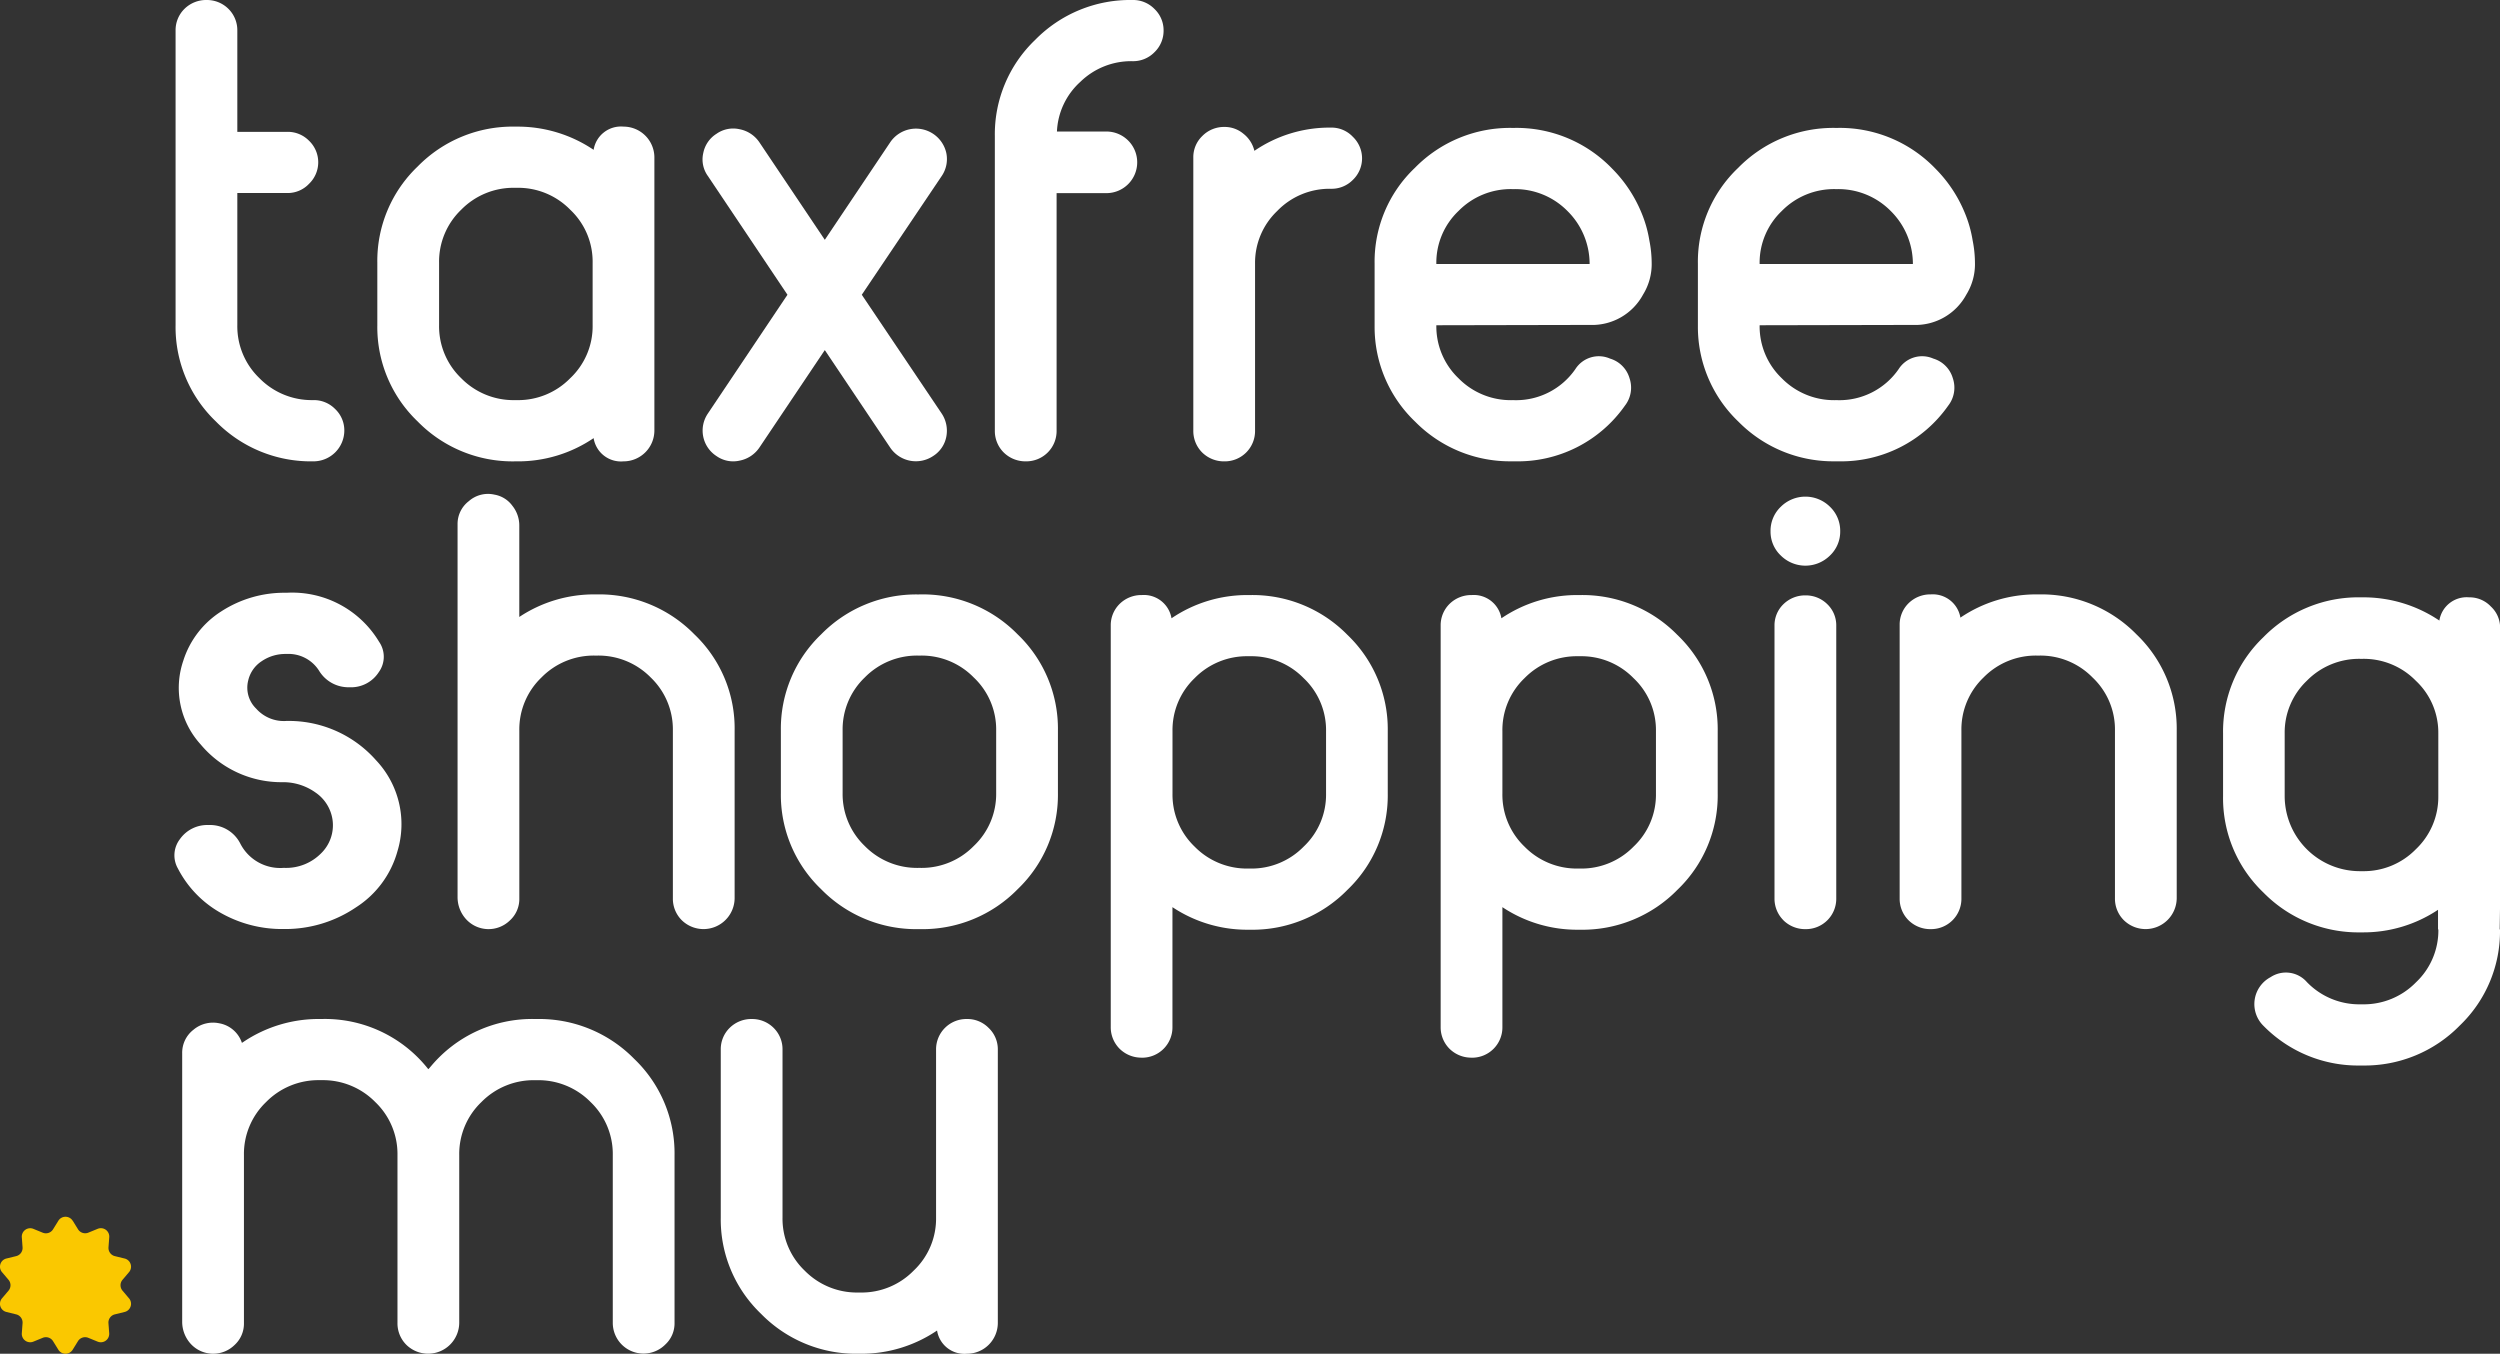
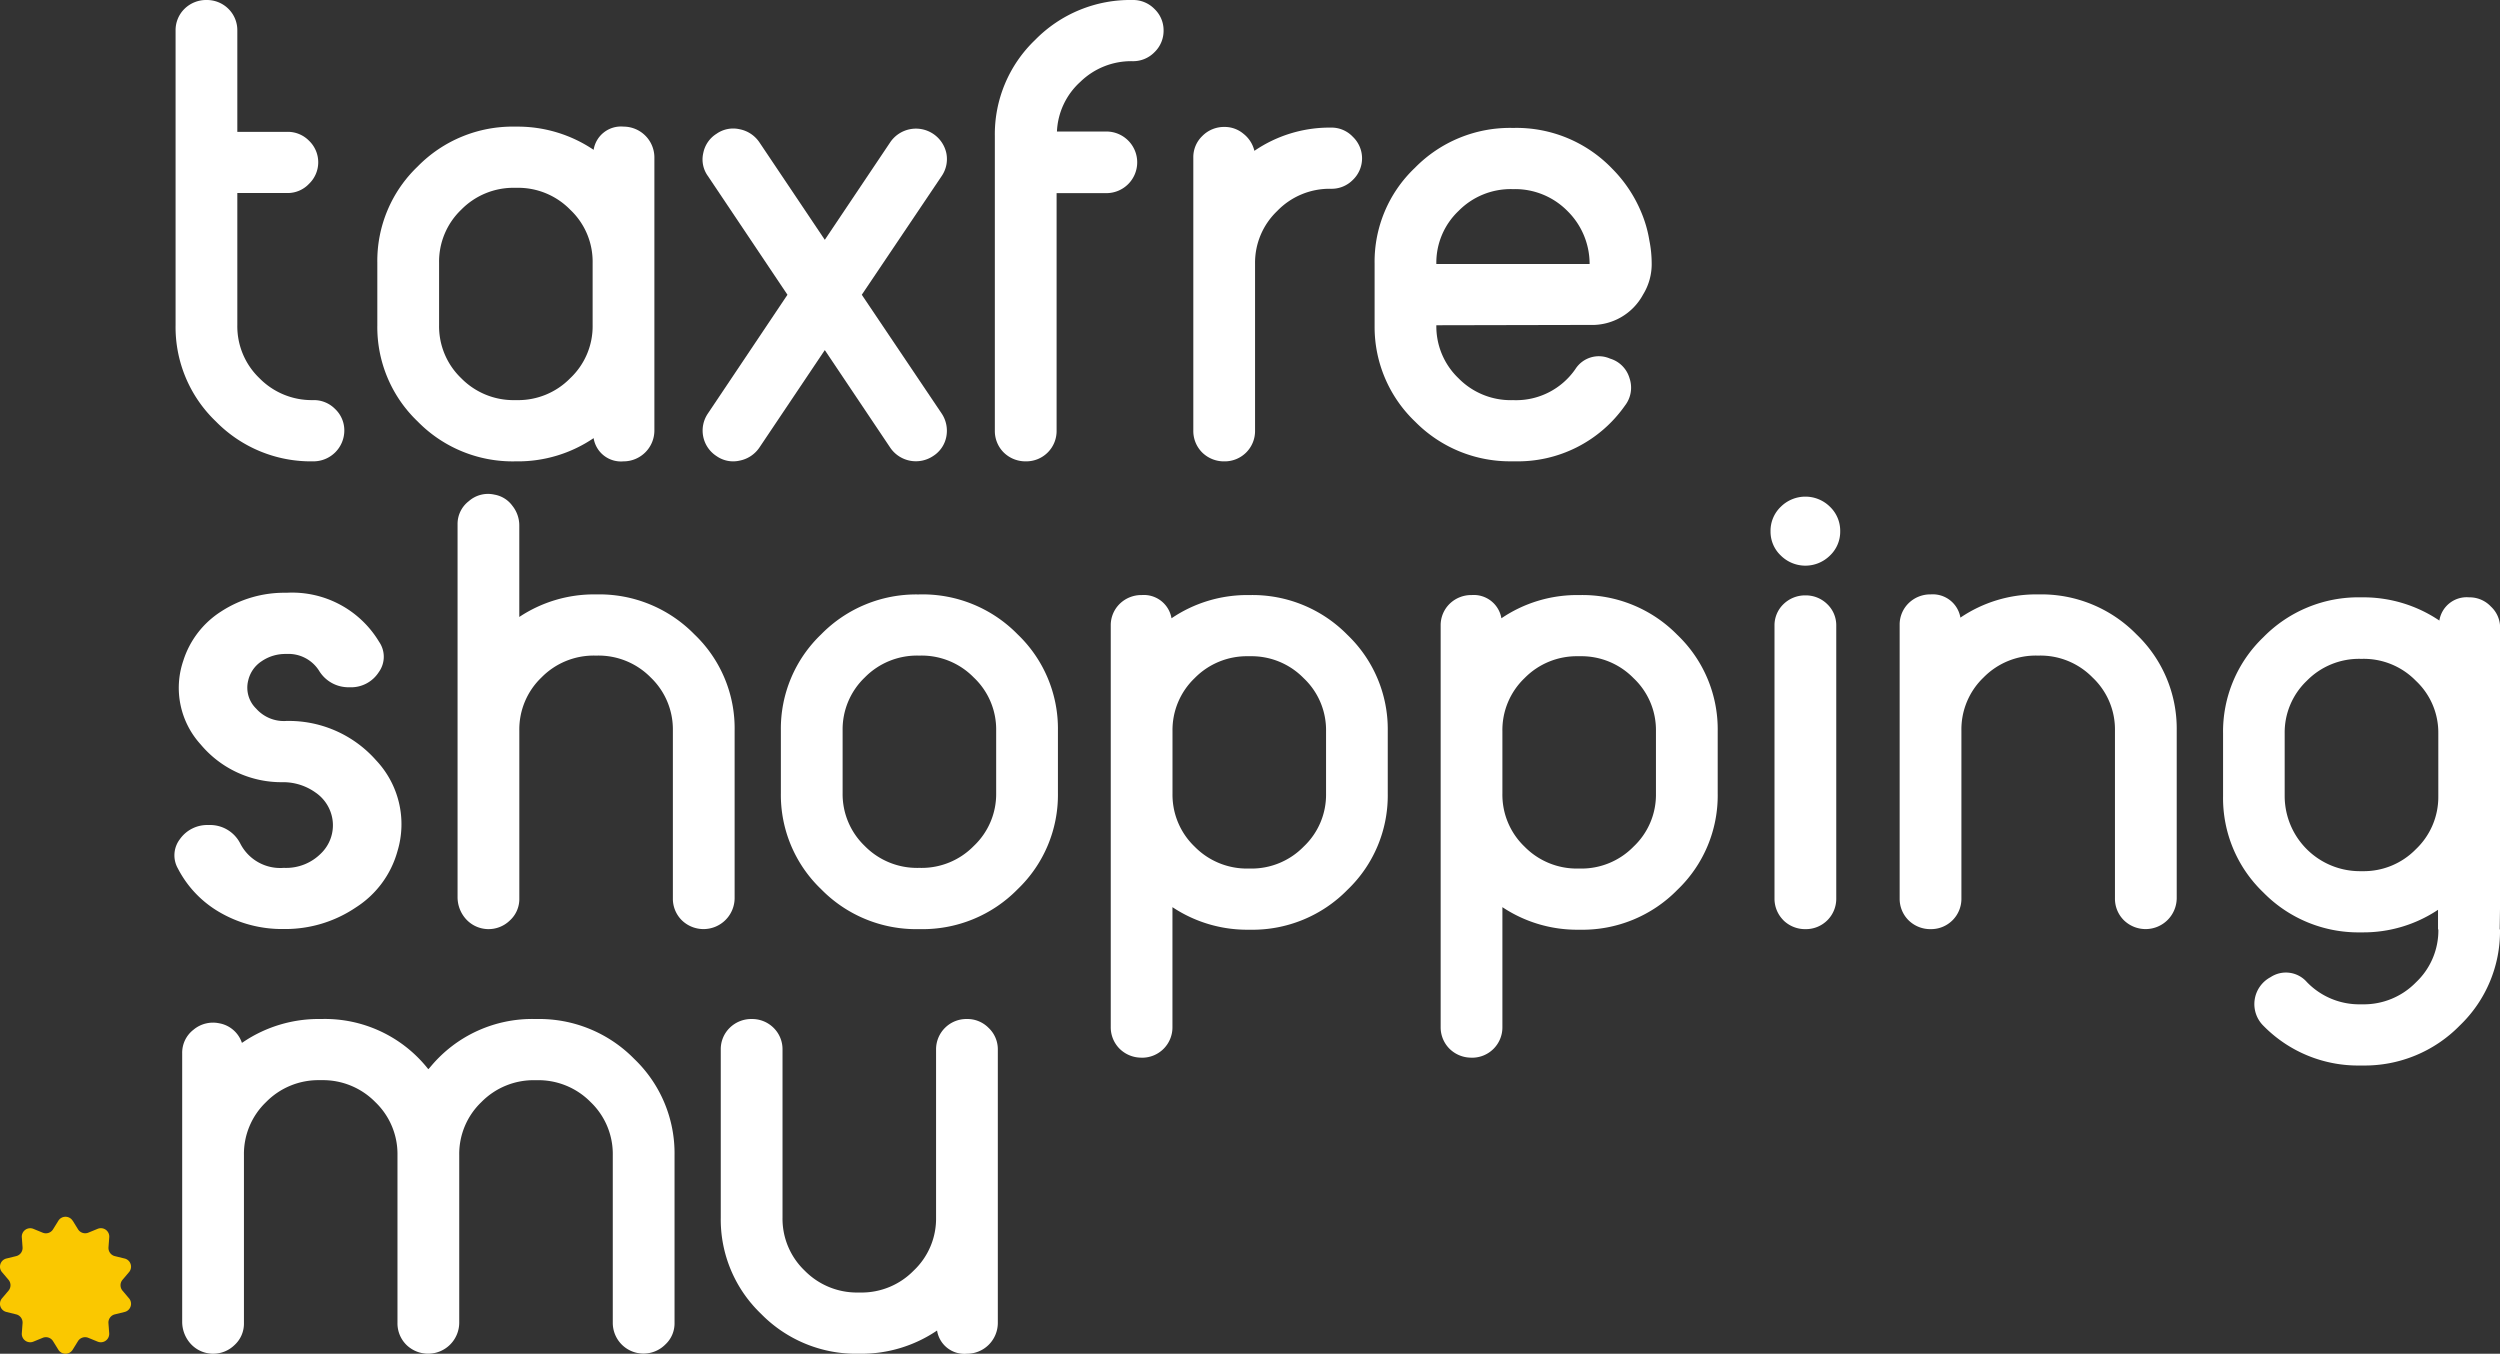
<svg xmlns="http://www.w3.org/2000/svg" width="178.526" height="96.671" viewBox="0 0 178.526 96.671">
  <rect x="0" y="0" width="178.526" height="96.671" fill="#333333" stroke="none" />
  <defs>
    <clipPath id="clip-path">
      <rect id="Rectangle_91" data-name="Rectangle 91" width="178.526" height="96.671" transform="translate(0 0)" fill="#fff" />
    </clipPath>
  </defs>
  <g id="Group_87" data-name="Group 87" transform="translate(-871 -1222)">
    <g id="Group_61" data-name="Group 61" transform="translate(871 1222)">
      <g id="Group_60" data-name="Group 60" clip-path="url(#clip-path)">
        <path id="Path_74" data-name="Path 74" d="M22.371,28.572a2.124,2.124,0,0,1,1.556.631,2.1,2.1,0,0,1,.661,1.542,2.205,2.205,0,0,1-2.217,2.2h-.024a9.491,9.491,0,0,1-6.932-2.85,9.315,9.315,0,0,1-2.877-6.869V2.173A2.139,2.139,0,0,1,13.174.631,2.205,2.205,0,0,1,14.754,0a2.18,2.18,0,0,1,1.557.631,2.139,2.139,0,0,1,.636,1.542V9.415h3.561a2.124,2.124,0,0,1,1.556.631,2.129,2.129,0,0,1,0,3.084,2.088,2.088,0,0,1-1.556.654H16.947v9.438a5.132,5.132,0,0,0,1.58,3.785,5.231,5.231,0,0,0,3.82,1.565Z" fill="#fff" />
        <path id="Path_75" data-name="Path 75" d="M42.32,18.761a5.094,5.094,0,0,0-1.6-3.785,5.2,5.2,0,0,0-3.8-1.565h-.165a5.229,5.229,0,0,0-3.82,1.565,5.132,5.132,0,0,0-1.58,3.785v4.462a5.134,5.134,0,0,0,1.58,3.785,5.229,5.229,0,0,0,3.82,1.565h.165a5.2,5.2,0,0,0,3.8-1.565,5.1,5.1,0,0,0,1.6-3.785Zm2.194-9.719a2.206,2.206,0,0,1,2.216,2.173V30.746a2.205,2.205,0,0,1-2.216,2.2,1.976,1.976,0,0,1-2.123-1.659,9.619,9.619,0,0,1-5.471,1.659h-.165a9.488,9.488,0,0,1-6.932-2.851,9.317,9.317,0,0,1-2.878-6.868V18.761a9.32,9.32,0,0,1,2.878-6.869,9.491,9.491,0,0,1,6.932-2.85h.165A9.693,9.693,0,0,1,42.391,10.7a1.976,1.976,0,0,1,2.123-1.659" fill="#fff" />
        <path id="Path_76" data-name="Path 76" d="M67.246,29.53a2.219,2.219,0,0,1,.33,1.659,2.1,2.1,0,0,1-.943,1.378,2.213,2.213,0,0,1-3.066-.607L58.9,25,54.229,31.96a2.209,2.209,0,0,1-1.415.934,2.065,2.065,0,0,1-1.65-.327,2.166,2.166,0,0,1-.614-3.037l5.683-8.481-5.683-8.48a2.017,2.017,0,0,1-.33-1.635,2.1,2.1,0,0,1,.944-1.379,2.073,2.073,0,0,1,1.65-.327,2.211,2.211,0,0,1,1.415.935L58.9,17.125l4.669-6.962a2.22,2.22,0,0,1,4.009.771,2.146,2.146,0,0,1-.33,1.635l-5.707,8.48Z" fill="#fff" />
        <path id="Path_77" data-name="Path 77" d="M80.852,4.369a5.2,5.2,0,0,0-3.7,1.472,5.076,5.076,0,0,0-1.675,3.551h3.538a2.2,2.2,0,0,1,2.193,2.2,2.2,2.2,0,0,1-2.193,2.2H75.452V30.745a2.164,2.164,0,0,1-2.193,2.2,2.209,2.209,0,0,1-1.58-.63,2.164,2.164,0,0,1-.637-1.566V9.719a9.317,9.317,0,0,1,2.877-6.868A9.5,9.5,0,0,1,80.852,0h.024a2.128,2.128,0,0,1,1.556.631,2.1,2.1,0,0,1,.66,1.542,2.126,2.126,0,0,1-.66,1.565,2.124,2.124,0,0,1-1.556.631Z" fill="#fff" />
        <path id="Path_78" data-name="Path 78" d="M95.048,9.112a2.088,2.088,0,0,1,1.556.654,2.129,2.129,0,0,1,0,3.084,2.128,2.128,0,0,1-1.556.631h-.024a5.19,5.19,0,0,0-3.82,1.588,5.109,5.109,0,0,0-1.58,3.762V30.746a2.164,2.164,0,0,1-2.193,2.2,2.209,2.209,0,0,1-1.58-.631,2.166,2.166,0,0,1-.636-1.565V11.261a2.09,2.09,0,0,1,.636-1.542,2.17,2.17,0,0,1,1.58-.654,2.076,2.076,0,0,1,1.368.491,2.188,2.188,0,0,1,.778,1.215,9.509,9.509,0,0,1,5.447-1.659Z" fill="#fff" />
        <path id="Path_79" data-name="Path 79" d="M102.573,18.854h10.942a5.306,5.306,0,0,0-1.581-3.784,5.25,5.25,0,0,0-3.8-1.566h-.165a5.226,5.226,0,0,0-3.82,1.566,5.1,5.1,0,0,0-1.58,3.76Zm15.375-.024a4.145,4.145,0,0,1-.613,2.2,4.132,4.132,0,0,1-3.8,2.173l-10.965.023a5.126,5.126,0,0,0,1.58,3.784,5.23,5.23,0,0,0,3.82,1.566h.165a5.142,5.142,0,0,0,4.363-2.219,1.985,1.985,0,0,1,2.476-.749,2.057,2.057,0,0,1,1.391,1.4,2.09,2.09,0,0,1-.33,1.962,9.342,9.342,0,0,1-7.9,3.972h-.165a9.5,9.5,0,0,1-6.909-2.826,9.341,9.341,0,0,1-2.9-6.8V18.83a9.238,9.238,0,0,1,2.877-6.844,9.5,9.5,0,0,1,6.933-2.852h.165a9.474,9.474,0,0,1,6.98,2.9,9.677,9.677,0,0,1,2.1,3.154,8.72,8.72,0,0,1,.566,1.986,8.362,8.362,0,0,1,.165,1.658" fill="#fff" />
-         <path id="Path_80" data-name="Path 80" d="M125.659,18.854H136.6a5.31,5.31,0,0,0-1.58-3.784,5.254,5.254,0,0,0-3.8-1.566h-.165a5.226,5.226,0,0,0-3.82,1.566,5.1,5.1,0,0,0-1.58,3.76Zm15.375-.024a4.136,4.136,0,0,1-.613,2.2,4.132,4.132,0,0,1-3.8,2.173l-10.965.023a5.126,5.126,0,0,0,1.58,3.784,5.23,5.23,0,0,0,3.82,1.566h.165a5.141,5.141,0,0,0,4.363-2.219,1.985,1.985,0,0,1,2.476-.749,2.057,2.057,0,0,1,1.391,1.4,2.09,2.09,0,0,1-.33,1.962,9.341,9.341,0,0,1-7.9,3.972h-.165a9.5,9.5,0,0,1-6.909-2.826,9.345,9.345,0,0,1-2.9-6.8V18.83a9.238,9.238,0,0,1,2.877-6.844,9.5,9.5,0,0,1,6.933-2.852h.165a9.472,9.472,0,0,1,6.98,2.9,9.677,9.677,0,0,1,2.1,3.154,8.719,8.719,0,0,1,.566,1.986,8.362,8.362,0,0,1,.165,1.658" fill="#fff" />
        <path id="Path_81" data-name="Path 81" d="M20.343,51.487a8.31,8.31,0,0,1,6.508,2.8,6.648,6.648,0,0,1,1.533,6.494A6.961,6.961,0,0,1,25.413,64.8a8.99,8.99,0,0,1-5.141,1.542h-.047A8.857,8.857,0,0,1,15.7,65.154a7.663,7.663,0,0,1-2.994-3.13,1.9,1.9,0,0,1,.141-2.1A2.39,2.39,0,0,1,14.9,58.916a2.415,2.415,0,0,1,2.264,1.332,3.2,3.2,0,0,0,3.065,1.729h.118a3.508,3.508,0,0,0,2.57-1.028,2.8,2.8,0,0,0,.826-2.43,2.847,2.847,0,0,0-1.2-1.916,3.977,3.977,0,0,0-2.335-.747,7.514,7.514,0,0,1-5.871-2.687,6,6,0,0,1-1.25-5.981,6.486,6.486,0,0,1,2.712-3.527,8.261,8.261,0,0,1,4.6-1.332h.071a7.24,7.24,0,0,1,6.6,3.5,1.872,1.872,0,0,1-.024,2.173,2.349,2.349,0,0,1-2.1,1.075,2.453,2.453,0,0,1-2.169-1.192A2.581,2.581,0,0,0,20.461,46.7h-.047a2.984,2.984,0,0,0-1.722.514,2.24,2.24,0,0,0-.967,1.378,2.085,2.085,0,0,0,.566,2.009,2.642,2.642,0,0,0,2.052.888" fill="#fff" />
        <path id="Path_82" data-name="Path 82" d="M42.65,42.446a9.495,9.495,0,0,1,6.933,2.85,9.27,9.27,0,0,1,2.877,6.869V64.15a2.222,2.222,0,0,1-3.773,1.565,2.163,2.163,0,0,1-.637-1.565V52.165a5.134,5.134,0,0,0-1.58-3.785,5.231,5.231,0,0,0-3.82-1.565h-.165a5.229,5.229,0,0,0-3.82,1.565,5.13,5.13,0,0,0-1.58,3.785V64.15a2.068,2.068,0,0,1-.684,1.588,2.176,2.176,0,0,1-3.136-.117,2.337,2.337,0,0,1-.59-1.588V37.449a2.049,2.049,0,0,1,.8-1.659,2.071,2.071,0,0,1,1.839-.467,2,2,0,0,1,1.274.794,2.248,2.248,0,0,1,.495,1.425v6.516a9.625,9.625,0,0,1,5.4-1.612Z" fill="#fff" />
        <path id="Path_83" data-name="Path 83" d="M71.137,52.165a5.1,5.1,0,0,0-1.6-3.785,5.2,5.2,0,0,0-3.8-1.565h-.165a5.229,5.229,0,0,0-3.82,1.565,5.13,5.13,0,0,0-1.58,3.785v4.462a5.13,5.13,0,0,0,1.58,3.785,5.229,5.229,0,0,0,3.82,1.565h.165a5.2,5.2,0,0,0,3.8-1.565,5.1,5.1,0,0,0,1.6-3.785Zm-5.4-9.719A9.495,9.495,0,0,1,72.67,45.3a9.319,9.319,0,0,1,2.877,6.869v4.462a9.317,9.317,0,0,1-2.877,6.868,9.492,9.492,0,0,1-6.933,2.851h-.165a9.492,9.492,0,0,1-6.933-2.851,9.317,9.317,0,0,1-2.877-6.868V52.165A9.319,9.319,0,0,1,58.639,45.3a9.495,9.495,0,0,1,6.933-2.85Z" fill="#fff" />
        <path id="Path_84" data-name="Path 84" d="M83.729,56.674a5.13,5.13,0,0,0,1.58,3.784,5.226,5.226,0,0,0,3.82,1.566h.165a5.2,5.2,0,0,0,3.8-1.566,5.091,5.091,0,0,0,1.6-3.784V52.211a5.093,5.093,0,0,0-1.6-3.784,5.2,5.2,0,0,0-3.8-1.566h-.165a5.226,5.226,0,0,0-3.82,1.566,5.132,5.132,0,0,0-1.58,3.784ZM81.536,75.527a2.205,2.205,0,0,1-1.58-.631,2.163,2.163,0,0,1-.637-1.565V44.665a2.139,2.139,0,0,1,.637-1.542,2.208,2.208,0,0,1,1.58-.63,2,2,0,0,1,2.122,1.659,9.619,9.619,0,0,1,5.471-1.659h.165a9.495,9.495,0,0,1,6.933,2.85A9.318,9.318,0,0,1,99.1,52.211v4.463a9.317,9.317,0,0,1-2.877,6.868,9.491,9.491,0,0,1-6.933,2.85h-.165a9.625,9.625,0,0,1-5.4-1.612v8.551a2.165,2.165,0,0,1-2.193,2.2" fill="#fff" />
        <path id="Path_85" data-name="Path 85" d="M107.287,56.674a5.13,5.13,0,0,0,1.58,3.784,5.226,5.226,0,0,0,3.82,1.566h.165a5.2,5.2,0,0,0,3.8-1.566,5.091,5.091,0,0,0,1.6-3.784V52.211a5.093,5.093,0,0,0-1.6-3.784,5.2,5.2,0,0,0-3.8-1.566h-.165a5.226,5.226,0,0,0-3.82,1.566,5.132,5.132,0,0,0-1.58,3.784Zm-2.193,18.853a2.205,2.205,0,0,1-1.58-.631,2.162,2.162,0,0,1-.636-1.565V44.665a2.138,2.138,0,0,1,.636-1.542,2.208,2.208,0,0,1,1.58-.63,2,2,0,0,1,2.122,1.659,9.619,9.619,0,0,1,5.471-1.659h.165a9.495,9.495,0,0,1,6.933,2.85,9.318,9.318,0,0,1,2.877,6.868v4.463a9.317,9.317,0,0,1-2.877,6.868,9.491,9.491,0,0,1-6.933,2.85h-.165a9.625,9.625,0,0,1-5.4-1.612v8.551a2.164,2.164,0,0,1-2.193,2.2" fill="#fff" />
        <path id="Path_86" data-name="Path 86" d="M127.354,65.715a2.17,2.17,0,0,1-.636-1.565V44.689a2.094,2.094,0,0,1,.636-1.542,2.213,2.213,0,0,1,1.58-.631,2.181,2.181,0,0,1,1.556.631,2.088,2.088,0,0,1,.638,1.542V64.15a2.167,2.167,0,0,1-2.194,2.2,2.209,2.209,0,0,1-1.58-.631m3.326-26.049a2.493,2.493,0,0,1-3.513,0,2.344,2.344,0,0,1-.732-1.729,2.371,2.371,0,0,1,.732-1.752,2.493,2.493,0,0,1,3.513,0,2.376,2.376,0,0,1,.73,1.752,2.35,2.35,0,0,1-.73,1.729" fill="#fff" />
        <path id="Path_87" data-name="Path 87" d="M145.63,42.446a9.495,9.495,0,0,1,6.933,2.85,9.319,9.319,0,0,1,2.877,6.869V64.15a2.222,2.222,0,0,1-3.773,1.565,2.163,2.163,0,0,1-.637-1.565V52.165a5.1,5.1,0,0,0-1.6-3.785,5.206,5.206,0,0,0-3.8-1.565h-.165a5.229,5.229,0,0,0-3.82,1.565,5.13,5.13,0,0,0-1.58,3.785V64.15a2.165,2.165,0,0,1-2.193,2.2,2.209,2.209,0,0,1-1.58-.631,2.163,2.163,0,0,1-.637-1.565V44.619a2.136,2.136,0,0,1,.637-1.542,2.205,2.205,0,0,1,1.58-.631,2,2,0,0,1,2.122,1.659,9.619,9.619,0,0,1,5.471-1.659Z" fill="#fff" />
        <path id="Path_88" data-name="Path 88" d="M168.716,62.211a5.2,5.2,0,0,0,3.8-1.566,5.144,5.144,0,0,0,1.605-3.784V52.375a5.068,5.068,0,0,0-1.605-3.761,5.2,5.2,0,0,0-3.8-1.566h-.165a5.228,5.228,0,0,0-3.82,1.566,5.1,5.1,0,0,0-1.581,3.761v4.486a5.372,5.372,0,0,0,5.4,5.35Zm9.787,4.158h.023a9.324,9.324,0,0,1-2.877,6.869,9.495,9.495,0,0,1-6.933,2.85h-.165a9.46,9.46,0,0,1-6.91-2.827,2.177,2.177,0,0,1,.5-3.481,1.988,1.988,0,0,1,2.594.35,5.191,5.191,0,0,0,3.82,1.589h.165a5.2,5.2,0,0,0,3.8-1.565,5.1,5.1,0,0,0,1.605-3.785h-.025v-1.4a9.586,9.586,0,0,1-5.376,1.612h-.165a9.495,9.495,0,0,1-6.933-2.85,9.319,9.319,0,0,1-2.876-6.868V52.375a9.323,9.323,0,0,1,2.876-6.869,9.495,9.495,0,0,1,6.933-2.85h.165a9.7,9.7,0,0,1,5.472,1.659,1.974,1.974,0,0,1,2.121-1.659,2.09,2.09,0,0,1,1.556.654,2.054,2.054,0,0,1,.661,1.542V64.383Z" fill="#fff" />
        <path id="Path_89" data-name="Path 89" d="M5.192,87.17l.38.614a.6.6,0,0,0,.737.24l.668-.274a.6.6,0,0,1,.825.6l-.054.719A.6.6,0,0,0,8.2,89.7l.7.171a.6.6,0,0,1,.316.97l-.467.551a.6.6,0,0,0,0,.775l.467.551a.6.6,0,0,1-.316.97l-.7.172a.6.6,0,0,0-.456.627l.054.72a.6.6,0,0,1-.825.6l-.668-.273a.6.6,0,0,0-.737.239l-.38.614a.6.6,0,0,1-1.02,0l-.38-.614a.6.6,0,0,0-.737-.239l-.668.273a.6.6,0,0,1-.825-.6l.053-.72a.6.6,0,0,0-.455-.627l-.7-.172a.6.6,0,0,1-.315-.97l.467-.551a.6.6,0,0,0,0-.775l-.467-.551a.6.6,0,0,1,.315-.97l.7-.171a.6.6,0,0,0,.455-.628l-.053-.719a.6.6,0,0,1,.825-.6l.668.274a.6.6,0,0,0,.737-.24l.38-.614a.6.6,0,0,1,1.02,0" fill="#fac800" />
        <path id="Path_90" data-name="Path 90" d="M38.359,72.768a9.495,9.495,0,0,1,6.933,2.85,9.319,9.319,0,0,1,2.877,6.869V94.472a2.049,2.049,0,0,1-.66,1.541,2.194,2.194,0,0,1-3.75-1.541V82.487a5.132,5.132,0,0,0-1.58-3.785,5.231,5.231,0,0,0-3.82-1.565h-.165a5.229,5.229,0,0,0-3.82,1.565,5.129,5.129,0,0,0-1.58,3.785V94.472a2.222,2.222,0,0,1-3.773,1.565,2.163,2.163,0,0,1-.637-1.565V82.487A5.132,5.132,0,0,0,26.8,78.7a5.231,5.231,0,0,0-3.82-1.565h-.165A5.229,5.229,0,0,0,19,78.7a5.129,5.129,0,0,0-1.58,3.785V94.472a2.068,2.068,0,0,1-.684,1.588,2.176,2.176,0,0,1-3.136-.117,2.342,2.342,0,0,1-.59-1.588V75.221a2.072,2.072,0,0,1,.8-1.682,2.169,2.169,0,0,1,1.839-.467,2.092,2.092,0,0,1,1.627,1.4l.142-.093a9.625,9.625,0,0,1,5.4-1.612h.165a9.393,9.393,0,0,1,7.593,3.574H30.6l.023-.023c0-.015.016-.031.048-.047a.068.068,0,0,0,.023-.046.021.021,0,0,0,.024-.024l.047-.047a9.428,9.428,0,0,1,7.428-3.387Z" fill="#fff" />
        <path id="Path_91" data-name="Path 91" d="M69.038,72.768a2.124,2.124,0,0,1,1.556.631,2.1,2.1,0,0,1,.661,1.542V94.472a2.205,2.205,0,0,1-2.217,2.2,1.975,1.975,0,0,1-2.122-1.659,9.621,9.621,0,0,1-5.471,1.659H61.28a9.492,9.492,0,0,1-6.933-2.851,9.317,9.317,0,0,1-2.877-6.868V74.941a2.136,2.136,0,0,1,.637-1.542,2.2,2.2,0,0,1,1.58-.631,2.176,2.176,0,0,1,1.556.631,2.14,2.14,0,0,1,.637,1.542V86.949a5.13,5.13,0,0,0,1.58,3.785A5.229,5.229,0,0,0,61.28,92.3h.165a5.2,5.2,0,0,0,3.8-1.565,5.1,5.1,0,0,0,1.6-3.785V74.941a2.165,2.165,0,0,1,2.193-2.173" fill="#fff" />
      </g>
    </g>
  </g>
</svg>